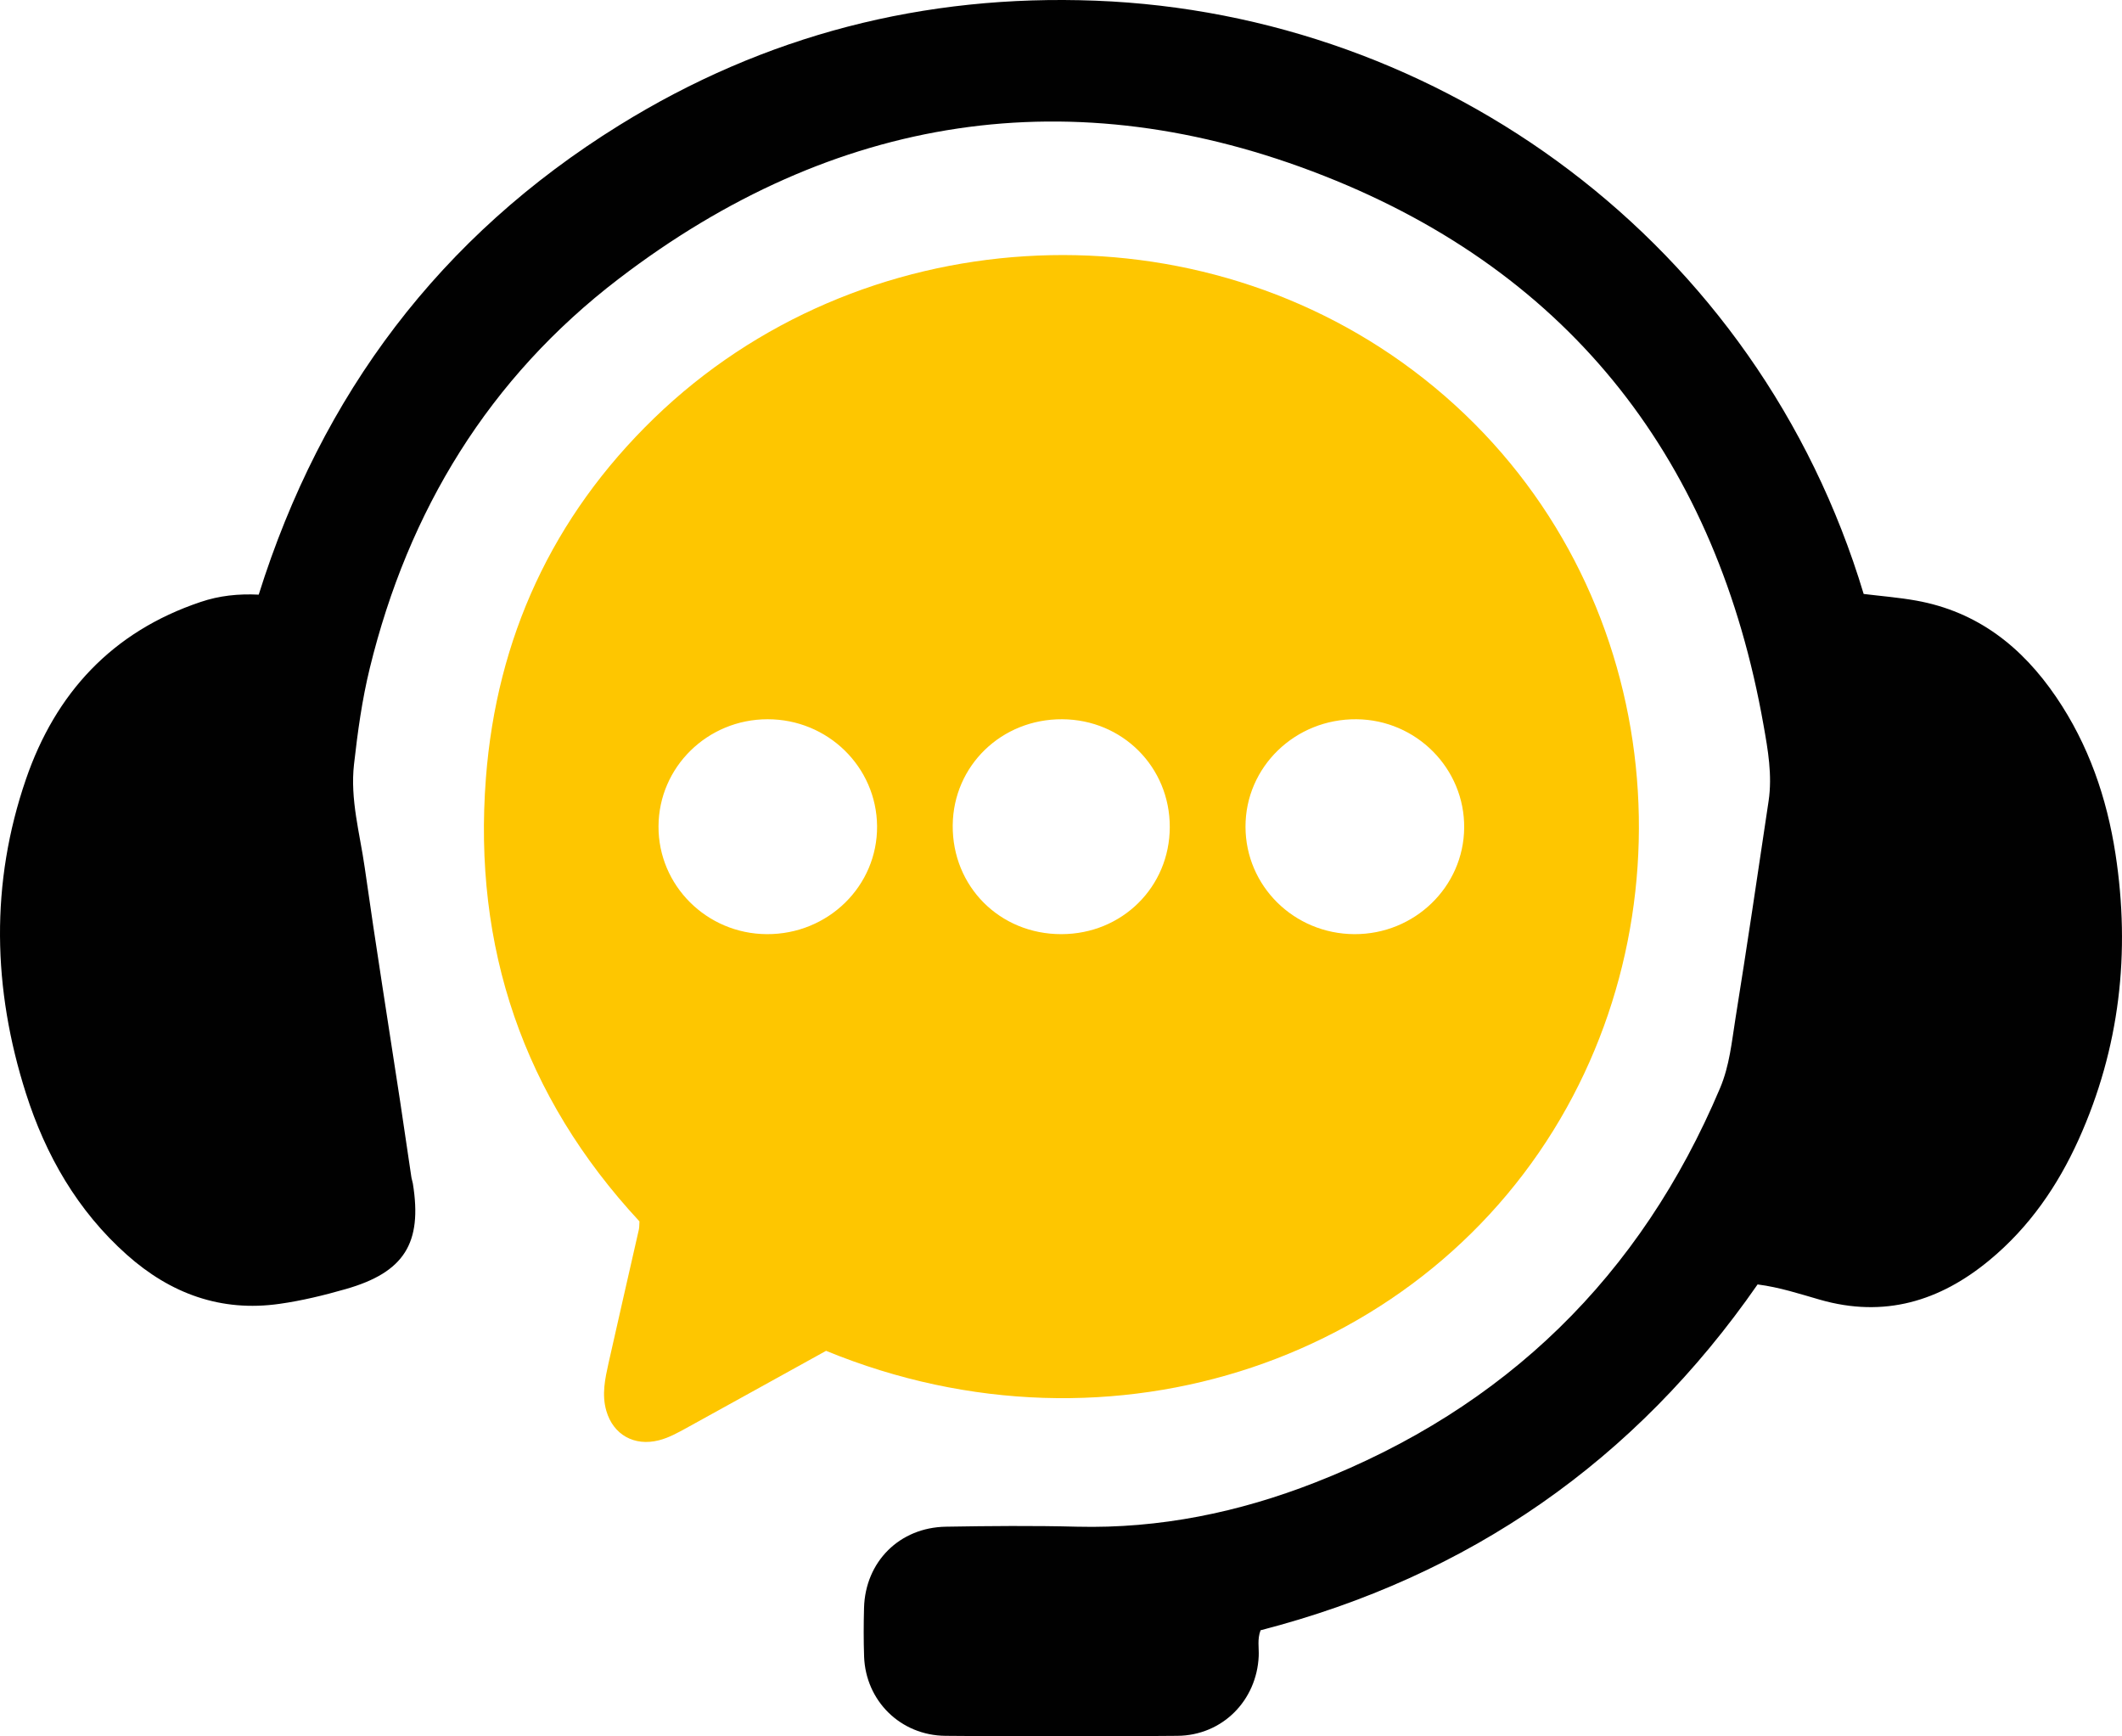
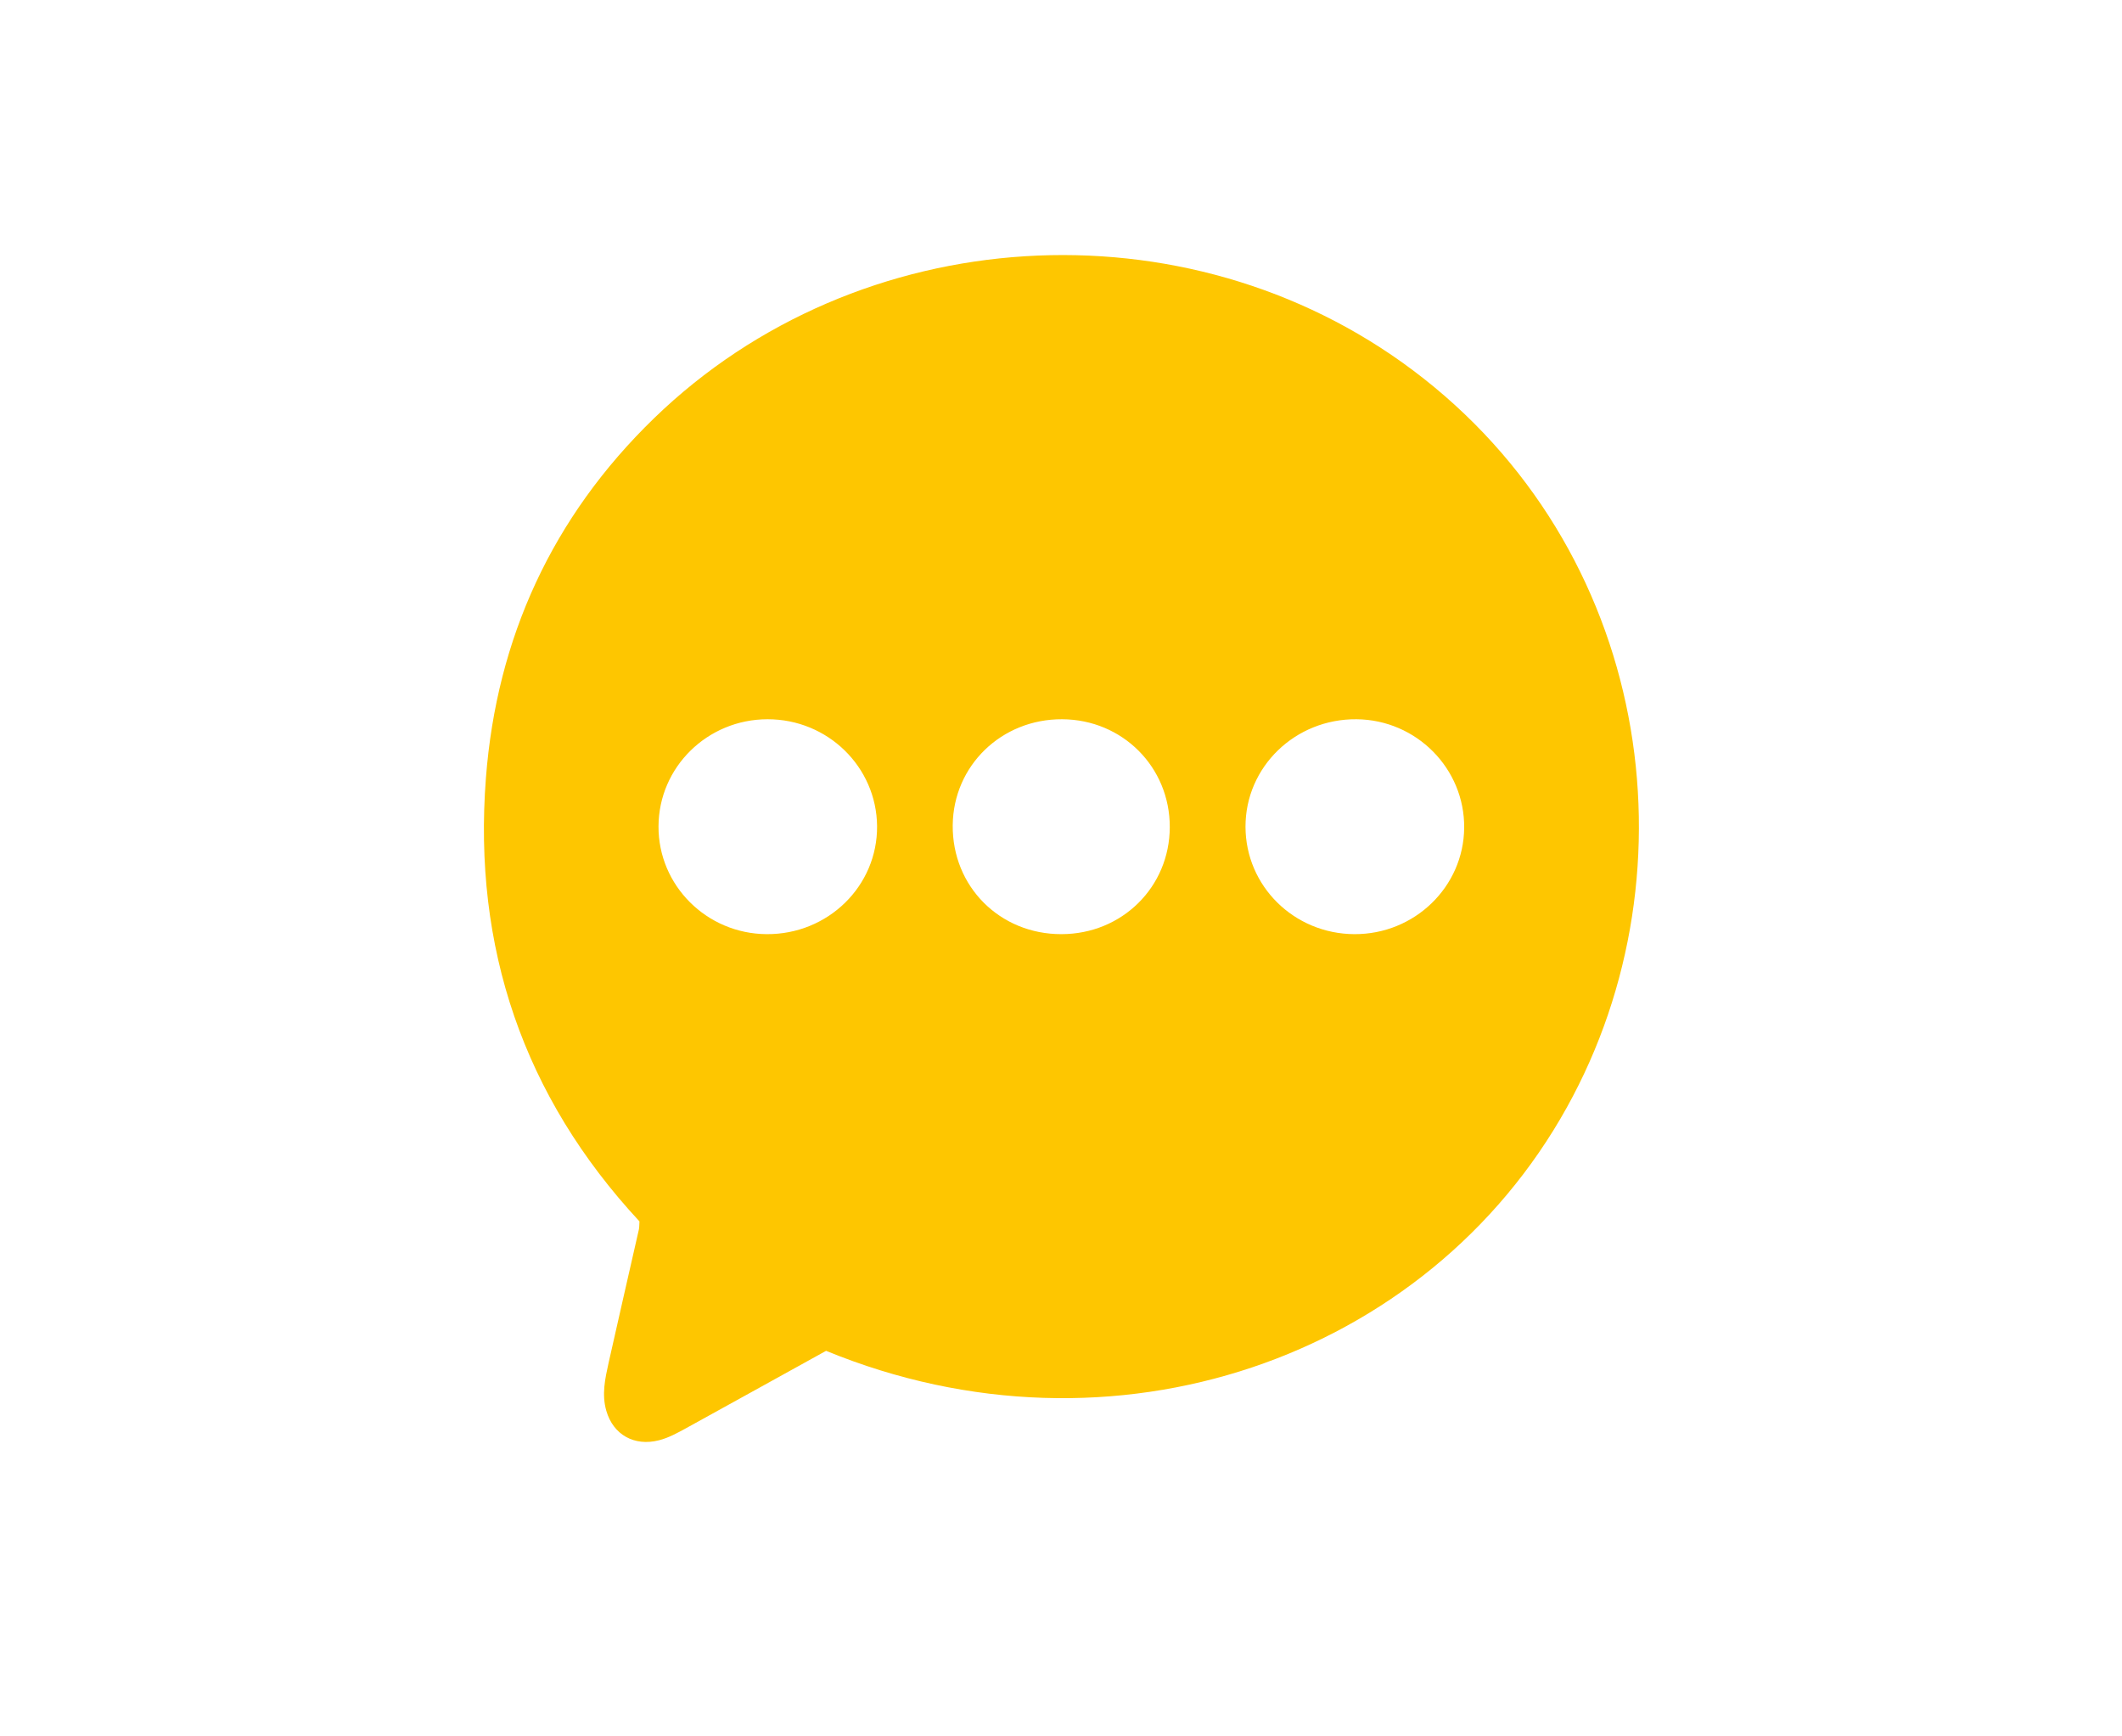
<svg xmlns="http://www.w3.org/2000/svg" width="77" height="63" viewBox="0 0 77 63" fill="none">
  <path d="M29.976 49.011C28.265 49.956 26.588 50.887 24.909 51.811C24.588 51.986 24.27 52.166 23.906 52.258C23.018 52.483 22.254 52.058 22.002 51.19C21.829 50.596 21.957 50.021 22.084 49.447C22.445 47.835 22.816 46.227 23.181 44.616C23.2 44.535 23.195 44.45 23.204 44.315C18.991 39.779 17.159 34.365 17.632 28.228C18.023 23.156 20.039 18.757 23.729 15.179C31.14 7.993 43.043 7.26 51.274 13.438C59.864 19.884 61.663 31.527 56.855 40.181C51.803 49.281 40.395 53.293 29.976 49.011ZM49.144 33.893C51.326 33.904 53.11 32.179 53.13 30.036C53.151 27.886 51.396 26.116 49.226 26.096C46.997 26.075 45.19 27.825 45.195 29.998C45.199 32.148 46.956 33.882 49.144 33.893ZM27.851 26.096C25.67 26.098 23.904 27.832 23.895 29.98C23.884 32.125 25.642 33.88 27.82 33.893C30.047 33.907 31.844 32.148 31.826 29.971C31.805 27.823 30.035 26.093 27.851 26.096ZM42.447 30.009C42.452 27.832 40.732 26.107 38.543 26.096C36.343 26.084 34.592 27.78 34.571 29.941C34.55 32.163 36.28 33.898 38.516 33.893C40.716 33.891 42.443 32.181 42.447 30.009Z" fill="#FEC600" />
-   <path d="M9.388 21.575C11.669 14.309 15.966 8.578 22.468 4.546C27.747 1.271 33.535 -0.216 39.759 0.025C52.308 0.509 63.788 8.792 67.626 21.55C68.249 21.627 68.897 21.677 69.533 21.791C71.76 22.192 73.376 23.473 74.612 25.291C75.789 27.02 76.45 28.948 76.764 30.985C77.311 34.554 76.923 38.025 75.428 41.342C74.669 43.024 73.639 44.522 72.198 45.716C70.392 47.214 68.372 47.826 66.038 47.156C65.308 46.947 64.583 46.706 63.777 46.602C59.341 52.994 53.323 57.191 45.742 59.15C45.617 59.476 45.688 59.786 45.674 60.09C45.602 61.7 44.356 62.964 42.727 62.98C39.92 63.007 37.114 63.007 34.307 62.98C32.673 62.964 31.412 61.709 31.355 60.103C31.335 59.514 31.337 58.925 31.353 58.336C31.399 56.664 32.637 55.421 34.323 55.392C35.91 55.365 37.5 55.351 39.086 55.392C42.079 55.466 44.949 54.872 47.706 53.795C54.641 51.087 59.534 46.297 62.413 39.484C62.761 38.663 62.838 37.802 62.974 36.952C63.397 34.325 63.783 31.691 64.177 29.058C64.315 28.127 64.152 27.202 63.99 26.296C62.313 16.814 57.091 9.946 48.051 6.383C38.923 2.785 30.253 4.15 22.456 10.112C17.739 13.717 14.814 18.526 13.417 24.247C13.137 25.392 12.978 26.559 12.846 27.729C12.701 29.006 13.058 30.236 13.235 31.48C13.635 34.309 14.089 37.132 14.519 39.956C14.657 40.87 14.789 41.785 14.926 42.7C14.937 42.783 14.969 42.864 14.982 42.946C15.33 45.105 14.671 46.164 12.544 46.771C11.758 46.996 10.956 47.192 10.147 47.306C8.015 47.612 6.181 46.931 4.604 45.527C2.809 43.928 1.657 41.915 0.941 39.669C-0.268 35.877 -0.359 32.051 0.943 28.268C2.013 25.156 4.063 22.92 7.279 21.841C7.956 21.611 8.651 21.539 9.388 21.575Z" fill="#010101" />
</svg>